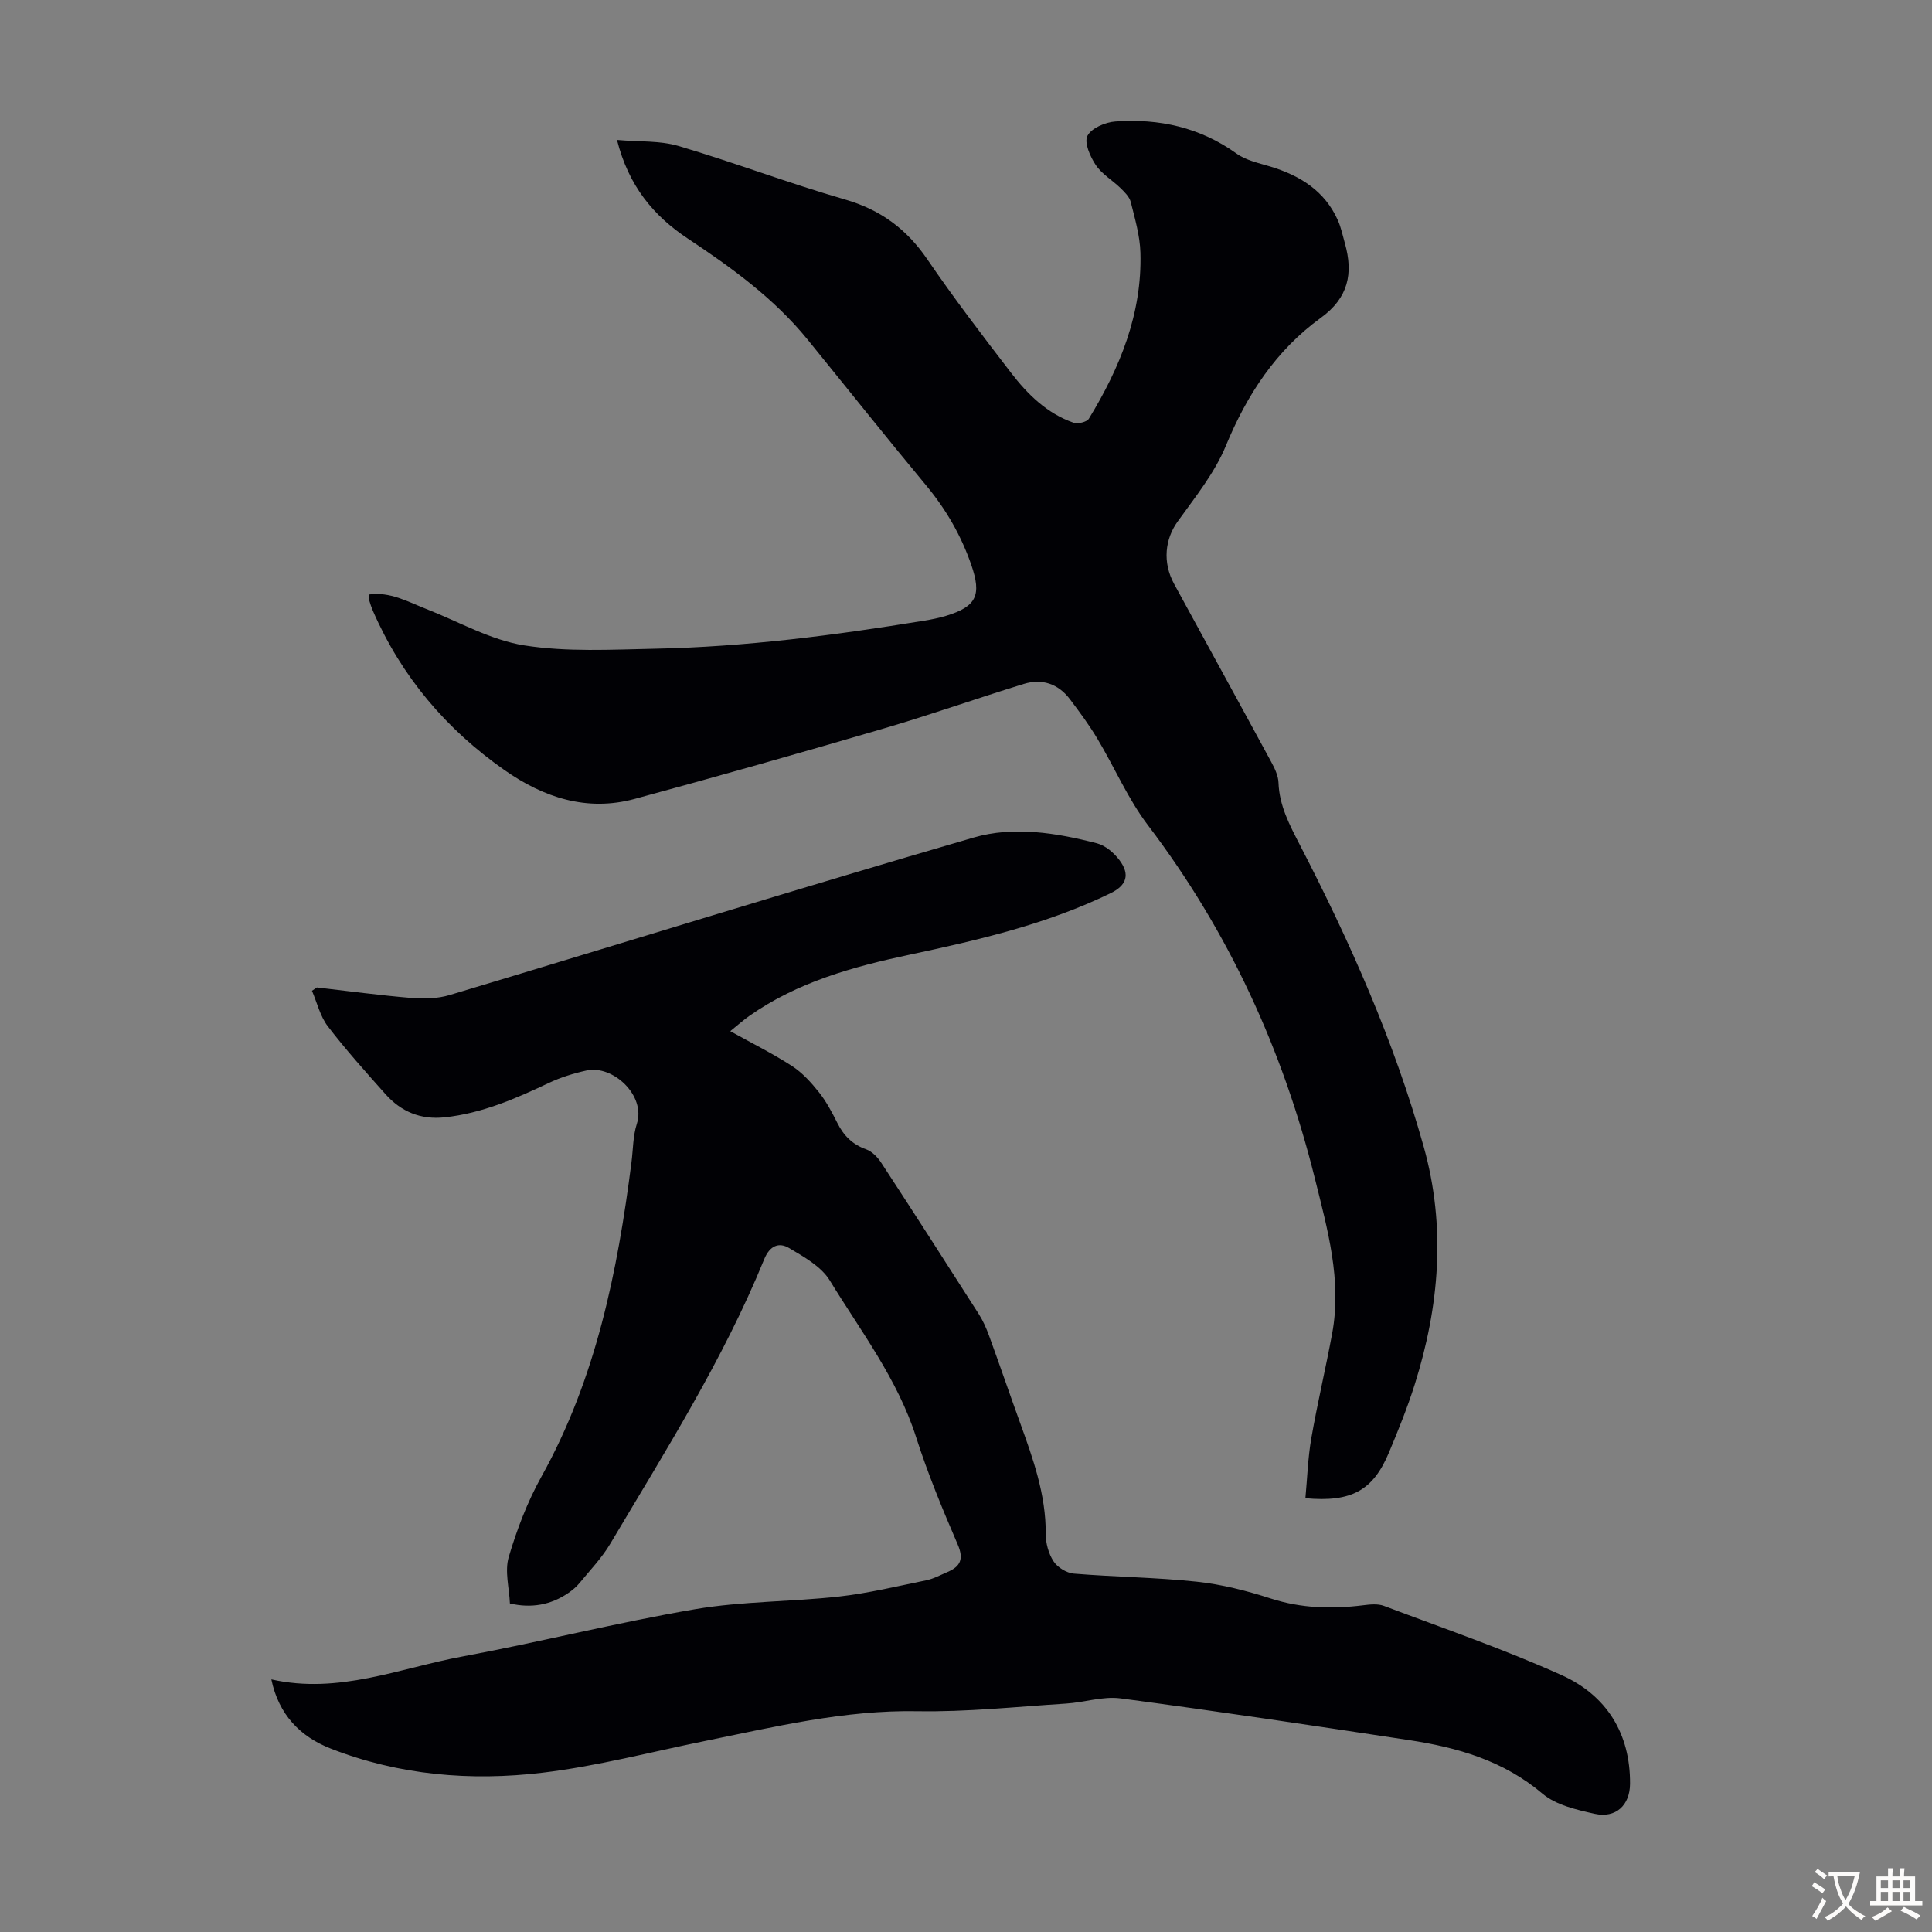
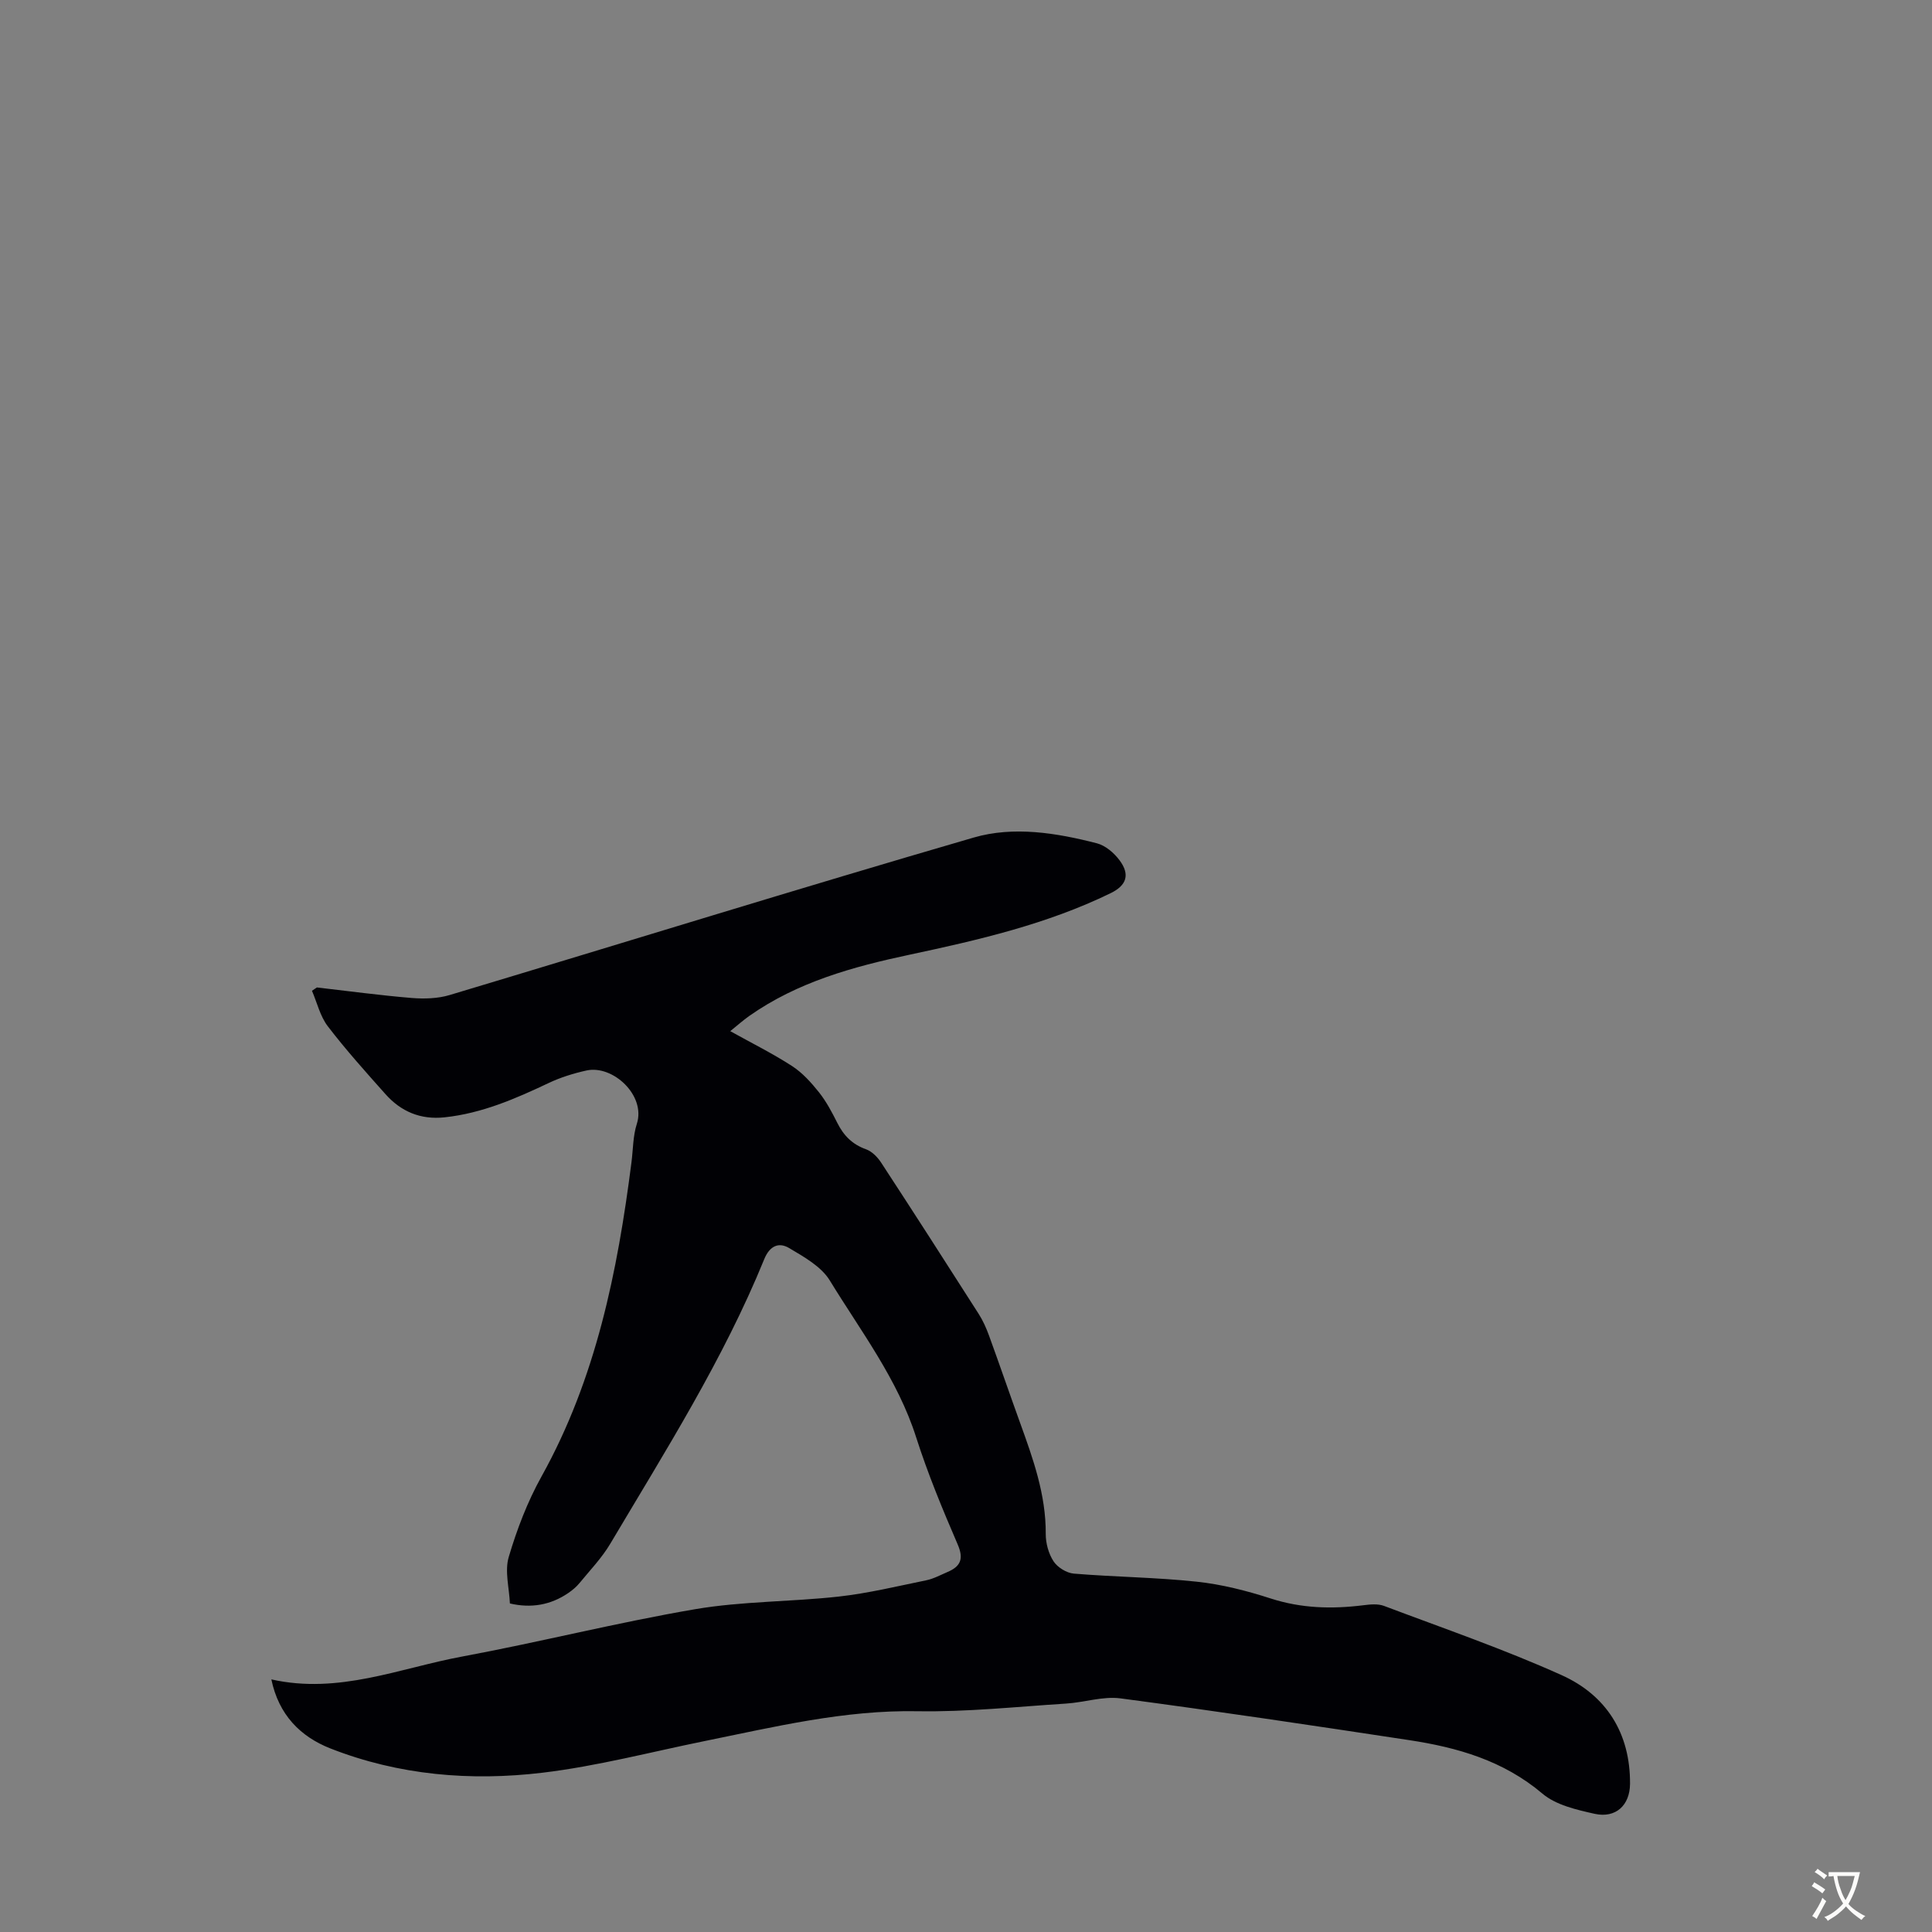
<svg xmlns="http://www.w3.org/2000/svg" enable-background="new 0 0 400 400" viewBox="0 0 400 400">
  <rect x="0" y="0" width="400" height="400" fill="#808080" stroke="none" />
  <path d="m65.61 204.44c6.54.75 13.07 1.64 19.63 2.18 2.6.21 5.4.13 7.86-.61 36.17-10.85 72.22-22.06 108.48-32.6 8.27-2.41 17.13-.98 25.53 1.19 1.77.46 3.55 1.99 4.68 3.51 2.22 2.97 1.46 5.21-1.86 6.82-13.19 6.42-27.33 9.69-41.56 12.72-11.74 2.49-23.26 5.66-33.27 12.71-1.26.89-2.42 1.93-3.91 3.13 4.5 2.5 8.81 4.64 12.82 7.24 2.14 1.39 3.96 3.42 5.57 5.44 1.51 1.91 2.68 4.13 3.78 6.32 1.31 2.62 3.11 4.45 5.95 5.46 1.23.44 2.39 1.63 3.13 2.77 6.79 10.39 13.5 20.84 20.18 31.3.89 1.39 1.58 2.95 2.15 4.51 2.18 5.98 4.24 12.01 6.41 18 2.7 7.47 5.38 14.91 5.33 23.05-.01 1.92.58 4.09 1.62 5.68.82 1.25 2.69 2.41 4.19 2.54 8.47.7 17 .77 25.44 1.67 5.18.55 10.35 1.87 15.33 3.48 6.35 2.05 12.67 2.21 19.17 1.4 1.41-.18 3.01-.34 4.27.13 12.32 4.65 24.8 8.94 36.79 14.34 9.24 4.16 14.23 12.01 14.16 22.51-.03 4.43-2.95 7.17-7.33 6.2-3.76-.84-8.01-1.81-10.81-4.18-8.09-6.85-17.59-9.56-27.62-11.08-19.89-3.02-39.8-6-59.74-8.64-3.65-.48-7.51.85-11.29 1.08-10.26.65-20.53 1.76-30.78 1.58-15.07-.27-29.48 3.22-44.03 6.18-11.17 2.27-22.27 5.2-33.55 6.55-14.88 1.78-29.76.53-43.89-5.01-6.27-2.46-10.74-6.99-12.26-14.31 13.95 3.14 26.56-2.33 39.5-4.73 16.15-3 32.1-7.05 48.28-9.81 9.77-1.66 19.83-1.51 29.71-2.61 6.09-.68 12.09-2.14 18.11-3.37 1.51-.31 2.92-1.09 4.36-1.7 2.71-1.15 3.45-2.69 2.14-5.72-3.14-7.28-6.19-14.64-8.6-22.18-3.84-12.04-11.44-21.94-17.88-32.47-1.77-2.9-5.35-4.89-8.43-6.72-2.09-1.24-3.99-.51-5.14 2.3-8.47 20.79-20.47 39.7-31.87 58.91-1.75 2.95-4.2 5.5-6.4 8.18-.63.77-1.43 1.43-2.25 2-3.7 2.55-7.77 3.22-12.14 2.2-.14-3.23-1.11-6.7-.24-9.63 1.7-5.74 3.89-11.47 6.8-16.69 11.27-20.27 15.72-42.4 18.61-65.02.34-2.66.3-5.45 1.11-7.96 1.9-5.89-4.96-12.23-10.4-11.05-2.69.59-5.4 1.43-7.88 2.61-6.89 3.26-13.82 6.27-21.52 7.09-4.98.53-9.02-1.18-12.25-4.81-4.09-4.59-8.21-9.18-11.94-14.05-1.58-2.07-2.21-4.87-3.27-7.34.33-.23.68-.46 1.02-.69z" fill="#010105" />
-   <path d="m76.42 123.08c4.36-.61 8.01 1.5 11.81 2.99 6.74 2.63 13.31 6.44 20.3 7.55 8.85 1.4 18.05.87 27.09.69 18.71-.38 37.23-2.79 55.67-5.8 1.54-.25 3.08-.56 4.58-1.01 6.36-1.93 7.37-4.32 5.23-10.53-2.11-6.11-5.23-11.51-9.36-16.48-8.29-9.97-16.36-20.13-24.54-30.19-6.94-8.53-15.73-14.89-24.79-20.9-7.16-4.75-12.27-10.94-14.67-20.43 4.55.41 8.87.11 12.76 1.26 11.55 3.42 22.85 7.72 34.42 11.06 7.38 2.13 12.78 6.12 17.07 12.4 5.48 8.03 11.4 15.77 17.33 23.49 3.43 4.46 7.45 8.42 12.92 10.33.9.31 2.77-.12 3.2-.82 6.44-10.55 11.04-21.77 10.67-34.39-.1-3.51-1.14-7.03-2-10.48-.27-1.07-1.27-2.05-2.11-2.87-1.68-1.64-3.86-2.89-5.13-4.78-1.16-1.74-2.44-4.64-1.73-6.04.81-1.6 3.72-2.84 5.8-2.98 9.04-.64 17.51 1.21 25.08 6.65 1.97 1.42 4.62 1.96 7.02 2.69 6.13 1.87 11.22 5.01 13.94 11.09.68 1.52 1.01 3.19 1.47 4.8 1.75 6.23.74 11.27-4.98 15.42-9.25 6.7-15.28 15.87-19.66 26.48-2.33 5.66-6.38 10.66-10 15.71-2.57 3.58-3.19 8.38-.72 12.91 6.68 12.27 13.42 24.51 20.08 36.8.73 1.34 1.48 2.88 1.53 4.35.17 4.78 2.3 8.76 4.41 12.85 10.39 20.09 19.55 40.69 25.66 62.53 4.64 16.57 3.24 33.02-1.87 49.23-1.51 4.78-3.4 9.46-5.34 14.09-3.28 7.82-7.73 10.32-17.29 9.44.39-4.12.51-8.3 1.22-12.39 1.26-7.26 2.98-14.45 4.32-21.7 2.04-11.03-.96-21.58-3.57-32.08-6.62-26.67-17.86-51.16-34.56-73.15-4.15-5.46-6.91-11.97-10.46-17.9-1.71-2.86-3.7-5.56-5.72-8.23-2.42-3.19-5.78-4.3-9.54-3.14-9.81 3.02-19.49 6.45-29.34 9.33-17.03 4.99-34.11 9.84-51.24 14.48-9.89 2.68-18.84-.3-26.93-5.97-12.07-8.46-21.31-19.35-27.23-32.94-.31-.72-.56-1.46-.78-2.21-.1-.32-.02-.67-.02-1.21z" fill="#010105" />
  <g fill="#fcfbfa">
    <path d="m377.9 391.2c-.2.3-.4.5-.6.8-.7-.6-1.4-1-2.2-1.5.2-.3.4-.5.5-.8.6.4 1.4.8 2.3 1.5zm-1.8 6.1c-.2-.2-.5-.4-.9-.6.4-.6.8-1.2 1.2-1.9s.7-1.3.9-1.9c.3.3.5.5.8.7-.7 1.3-1.4 2.6-2 3.7zm2.2-9c-.3.3-.5.5-.6.8-.6-.6-1.3-1.1-2-1.5.3-.3.5-.5.6-.7.6.5 1.3.9 2 1.4zm.3.2v-.9h2 4.5c-.3 1.3-.6 2.5-1 3.6s-.9 2.1-1.4 3c.4.5 1 1 1.6 1.4s1.2.8 1.9 1.1c-.3.2-.5.4-.8.8-.4-.3-1-.7-1.6-1.2s-1.2-1.1-1.6-1.6c-.5.6-1.1 1.1-1.7 1.6s-1.4.9-2.1 1.4c-.1-.3-.3-.5-.7-.8.6-.2 1.2-.5 1.9-1s1.4-1.1 2-1.8c-.5-.8-.9-1.6-1.2-2.5s-.6-2-.8-3.2c-.4.1-.7.1-1 .1zm2.5 2.7c.3 1 .7 1.7 1 2.2.3-.5.6-1.1 1-2s.6-1.9.9-3h-3.2-.4c.1.9.3 1.8.7 2.8z" />
-     <path d="m396.5 388.5v1.5 3.6h1.5v.9c-.4 0-1 0-1.7 0h-7.9c-.5 0-.9 0-1.2 0v-.9h1.3v-3.5c0-.7 0-1.2 0-1.6h2.4c0-.8 0-1.4 0-1.7h1c0 .3-.1.8-.1 1.7h1.5c0-.8 0-1.4 0-1.7h1c0 .3-.1.9-.1 1.7zm-8.2 9.2c-.2-.3-.5-.5-.8-.8.8-.3 1.4-.6 1.9-.9s1-.7 1.4-1.1c.3.3.6.5.9.8-1.6 1-2.8 1.6-3.4 2zm2.6-6.8v-1.6h-1.5v1.6zm0 2.7v-1.9h-1.5v1.9zm2.4-2.7v-1.6h-1.5v1.6zm0 2.7v-1.9h-1.5v1.9zm.2 2 .7-.8c.4.2.9.5 1.6.8s1.3.7 1.8 1c-.3.3-.5.5-.8.8-.4-.3-1.5-1-3.3-1.8zm2-4.7v-1.6h-1.4v1.6zm0 2.7v-1.9h-1.4v1.9z" />
  </g>
</svg>